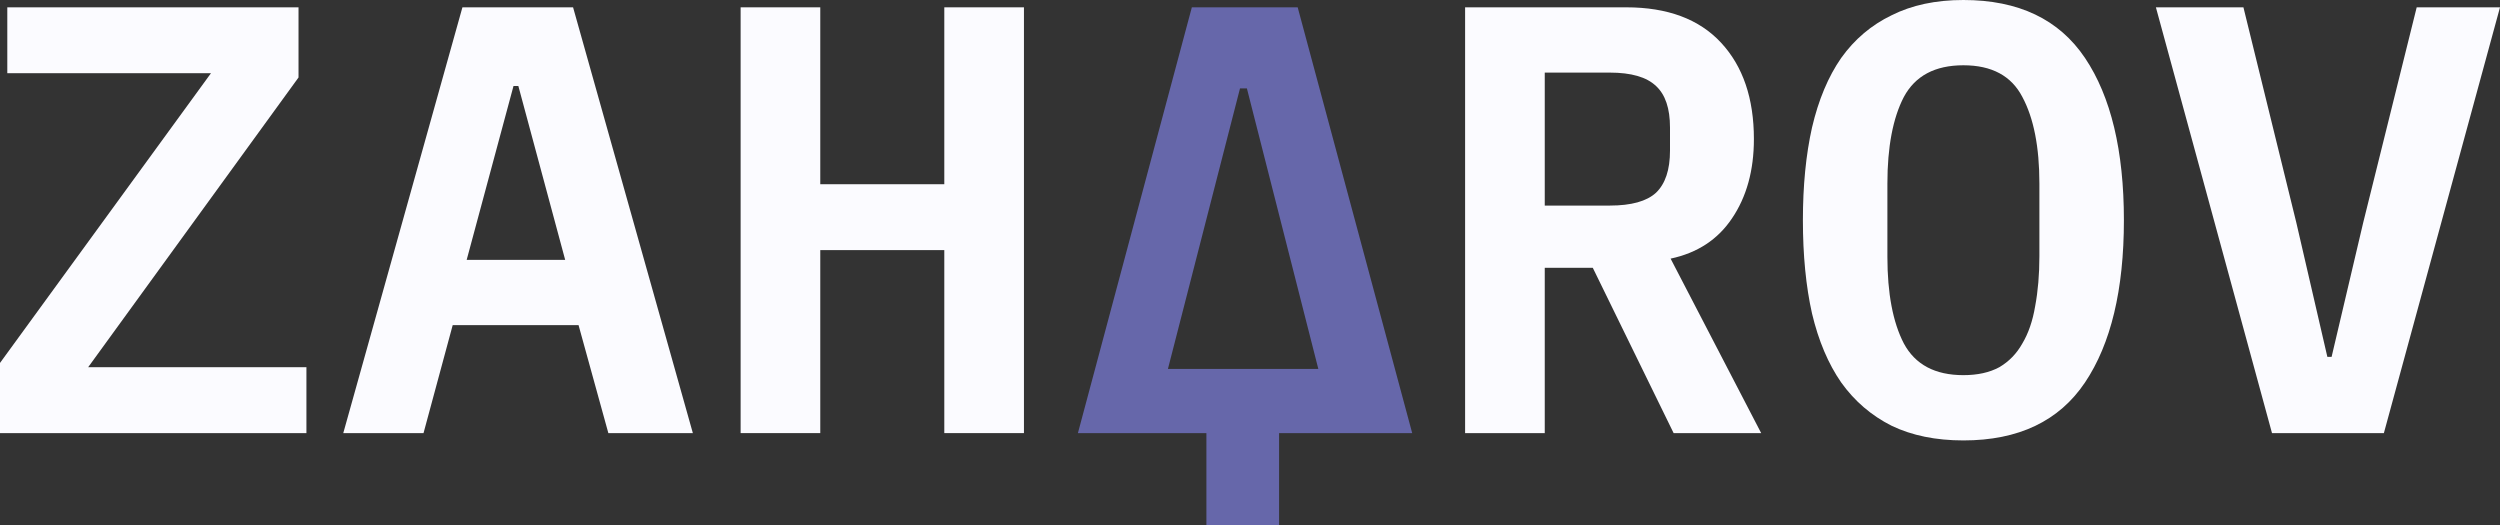
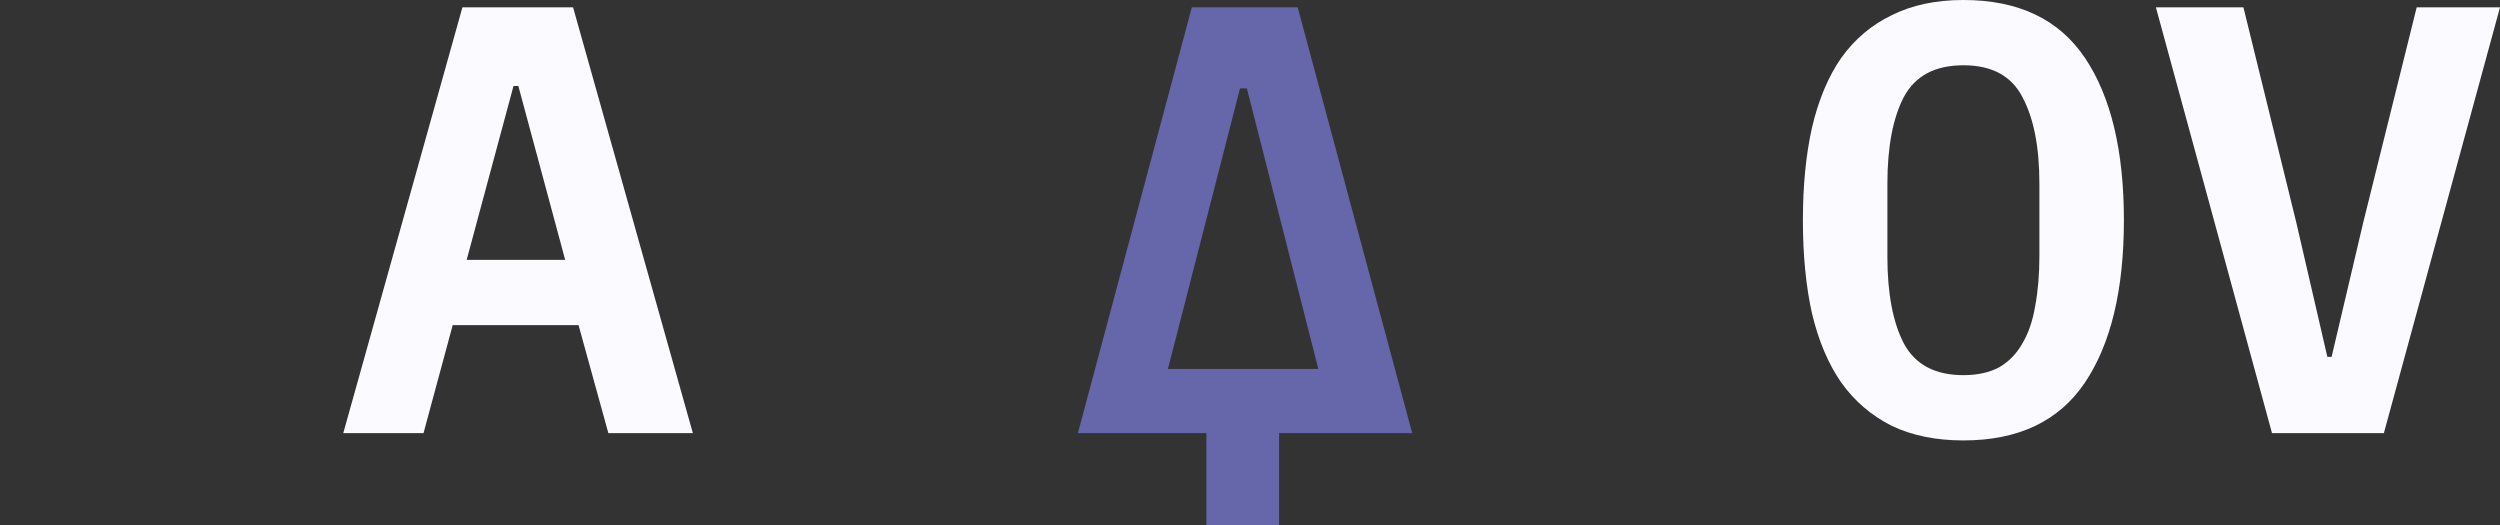
<svg xmlns="http://www.w3.org/2000/svg" width="100" height="21" viewBox="0 0 100 21" fill="none">
  <rect x="0" y="0" width="100" height="21" fill="#333333" stroke="none" />
-   <path d="M12.257 17.324H0V14.518L8.439 2.928H0.292V0.293H11.941V3.099L3.526 14.689H12.257V17.324Z" fill="#FBFBFF" />
  <path d="M24.334 17.324L23.142 13.005H18.108L16.941 17.324H13.731L18.497 0.293H22.923L27.714 17.324H24.334ZM20.734 3.44H20.54L18.667 10.394H22.607L20.734 3.44Z" fill="#FBFBFF" />
-   <path d="M37.772 10.004H32.811V17.324H29.625V0.293H32.811V7.369H37.772V0.293H40.958V17.324H37.772V10.004Z" fill="#FBFBFF" />
-   <path d="M61.79 17.324H58.604V0.293H65.049C66.702 0.293 67.967 0.765 68.842 1.708C69.718 2.651 70.156 3.936 70.156 5.563C70.156 6.816 69.864 7.873 69.28 8.735C68.713 9.581 67.894 10.118 66.824 10.345L70.447 17.324H66.945L63.711 10.711H61.79V17.324ZM64.392 8.223C65.251 8.223 65.867 8.052 66.24 7.71C66.613 7.352 66.8 6.791 66.8 6.027V5.1C66.8 4.335 66.613 3.782 66.24 3.44C65.867 3.083 65.251 2.904 64.392 2.904H61.79V8.223H64.392Z" fill="#FBFBFF" />
  <path d="M78.536 17.617C77.434 17.617 76.477 17.421 75.666 17.031C74.856 16.624 74.183 16.047 73.648 15.299C73.129 14.55 72.74 13.631 72.481 12.541C72.237 11.452 72.116 10.207 72.116 8.808C72.116 7.426 72.237 6.189 72.481 5.1C72.74 3.993 73.129 3.066 73.648 2.318C74.183 1.57 74.856 1 75.666 0.61C76.477 0.203 77.434 0 78.536 0C80.741 0 82.362 0.773 83.4 2.318C84.437 3.863 84.956 6.027 84.956 8.808C84.956 11.59 84.437 13.753 83.4 15.299C82.362 16.844 80.741 17.617 78.536 17.617ZM78.536 15.006C79.103 15.006 79.582 14.9 79.971 14.689C80.36 14.461 80.668 14.144 80.895 13.737C81.138 13.33 81.308 12.834 81.406 12.249C81.519 11.647 81.576 10.98 81.576 10.248V7.344C81.576 5.88 81.349 4.725 80.895 3.88C80.457 3.034 79.671 2.611 78.536 2.611C77.401 2.611 76.607 3.034 76.153 3.88C75.715 4.725 75.496 5.88 75.496 7.344V10.272C75.496 11.736 75.715 12.891 76.153 13.737C76.607 14.583 77.401 15.006 78.536 15.006Z" fill="#FBFBFF" />
  <path d="M90.88 17.324L86.236 0.293H89.737L91.853 8.906L93.094 14.274H93.264L94.528 8.906L96.668 0.293H100L95.355 17.324H90.88Z" fill="#FBFBFF" />
  <path fill-rule="evenodd" clip-rule="evenodd" d="M43.116 17.325L47.674 0.292H51.907L56.488 17.325H51.163V21H48.256V17.325H43.116ZM52.733 14.757H46.717L49.6 3.536H49.876L52.733 14.757Z" fill="#6667AA" />
</svg>